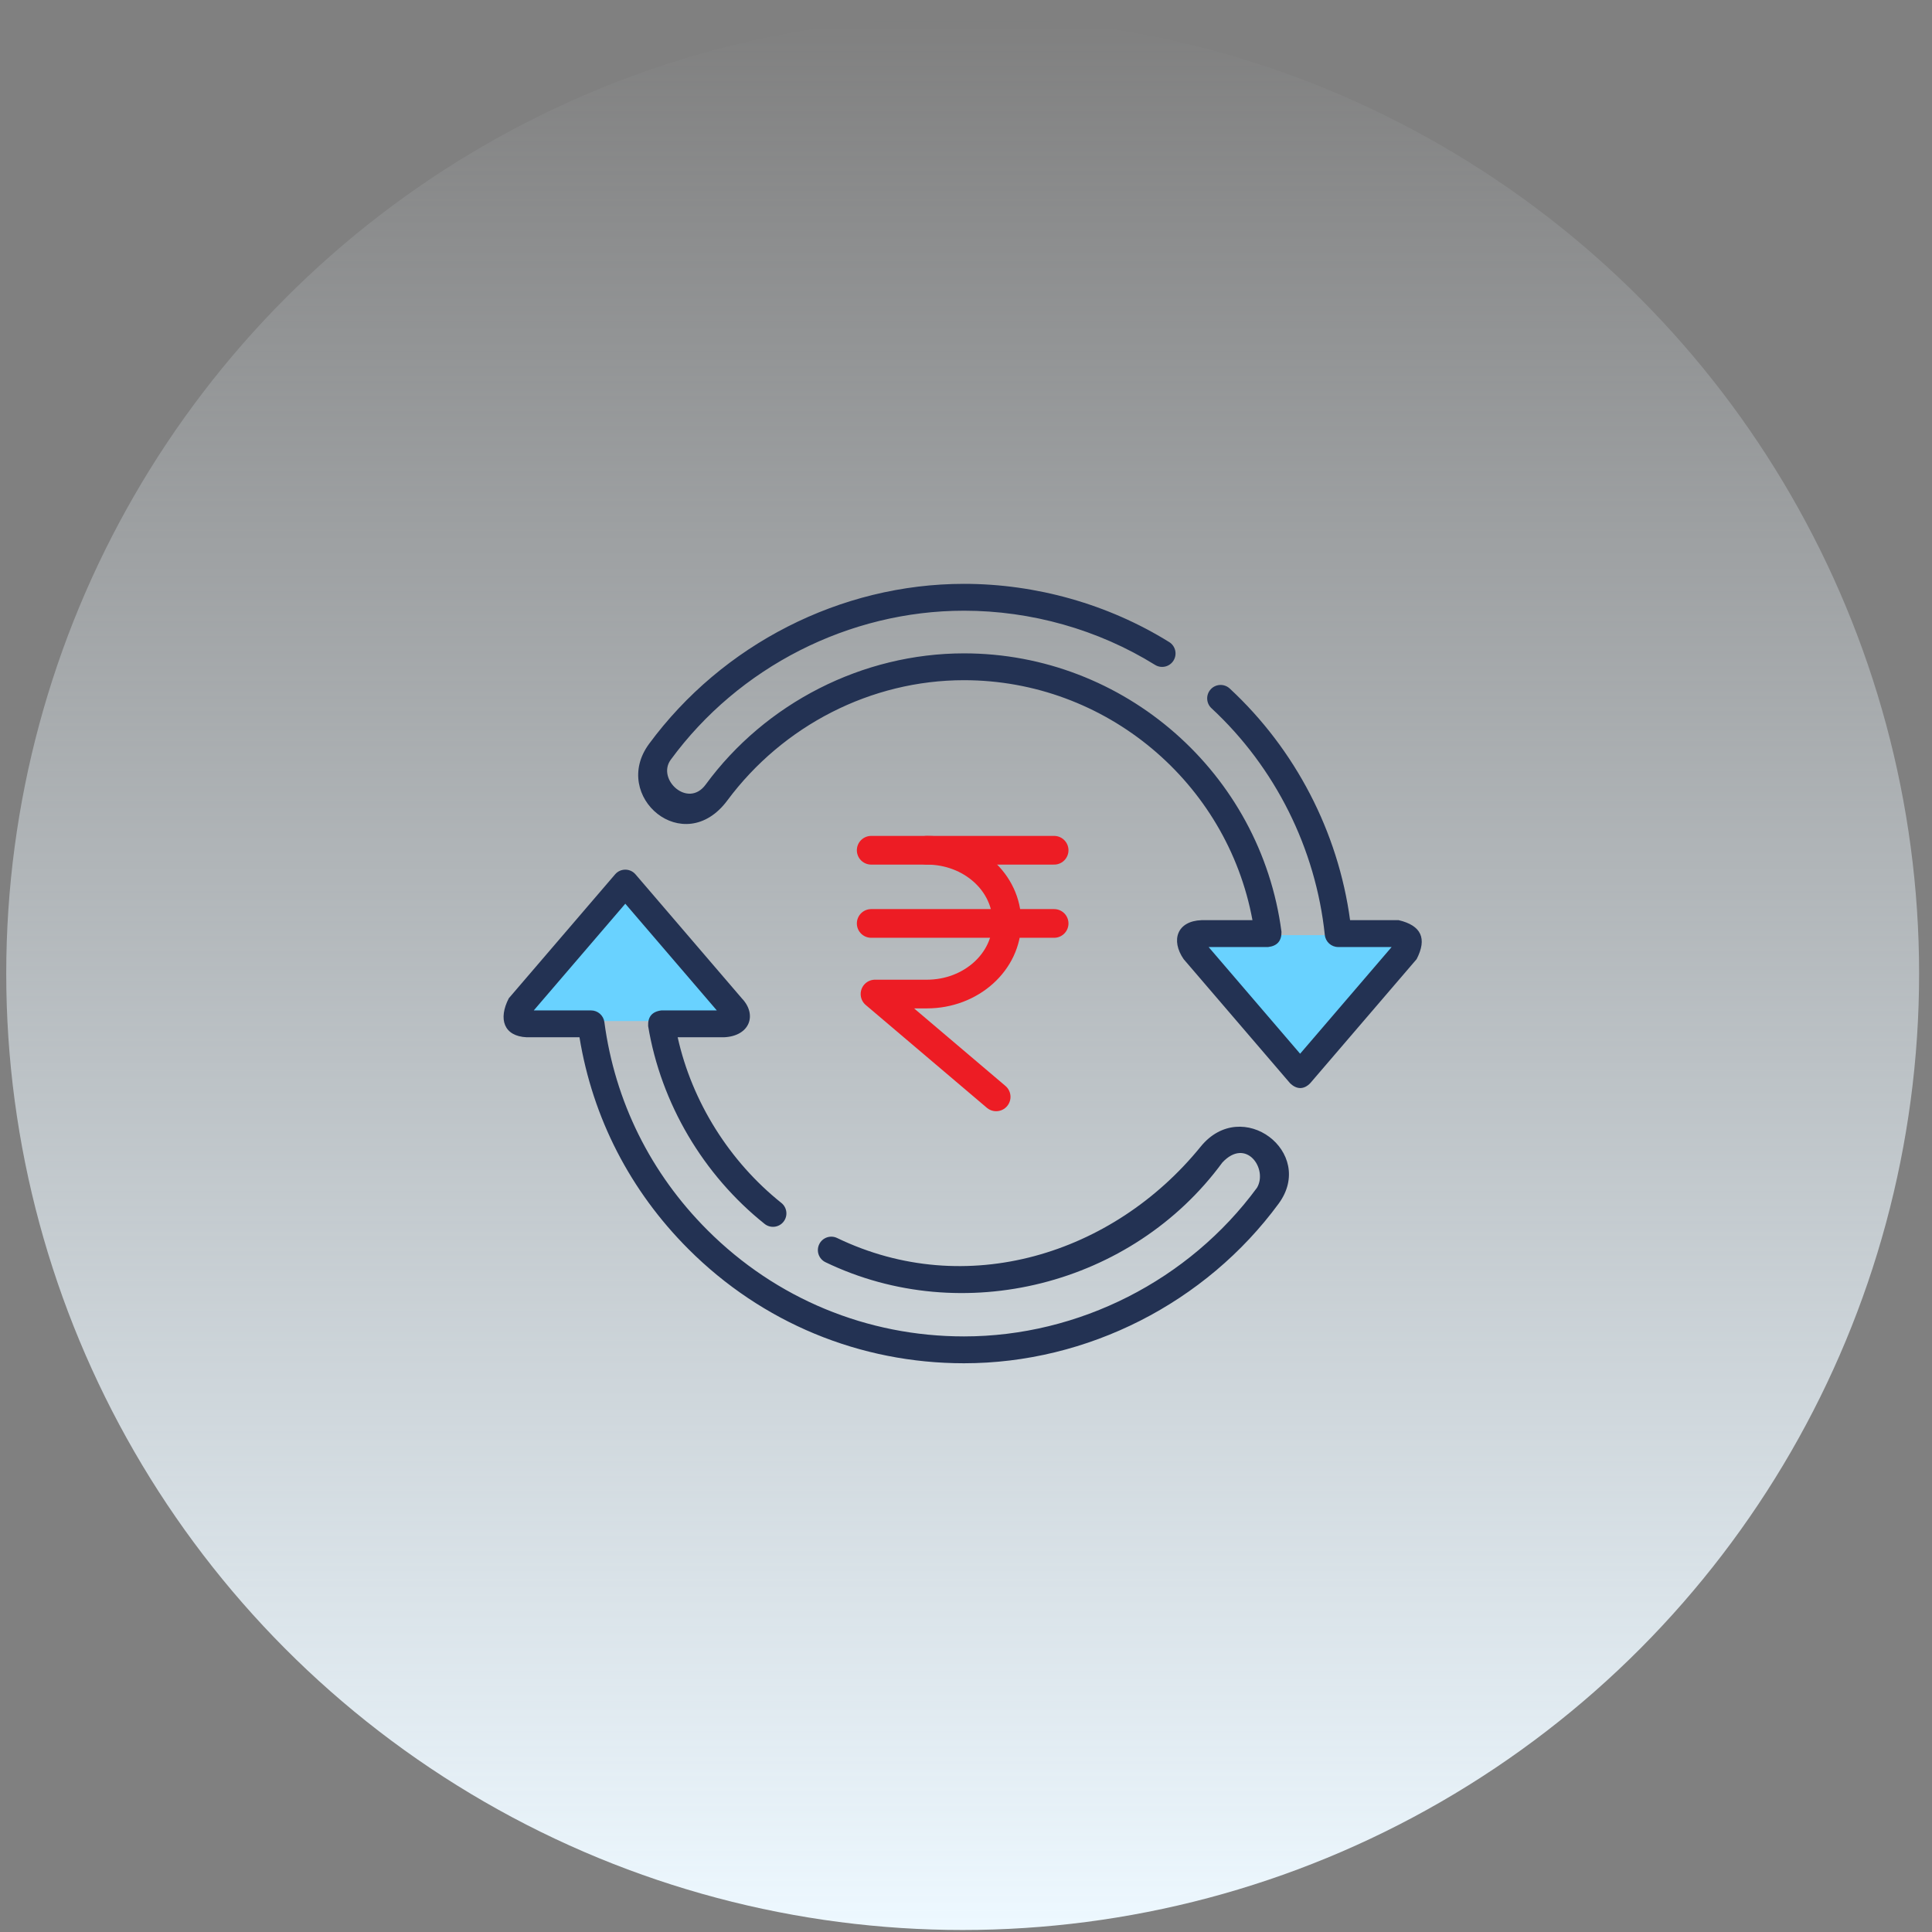
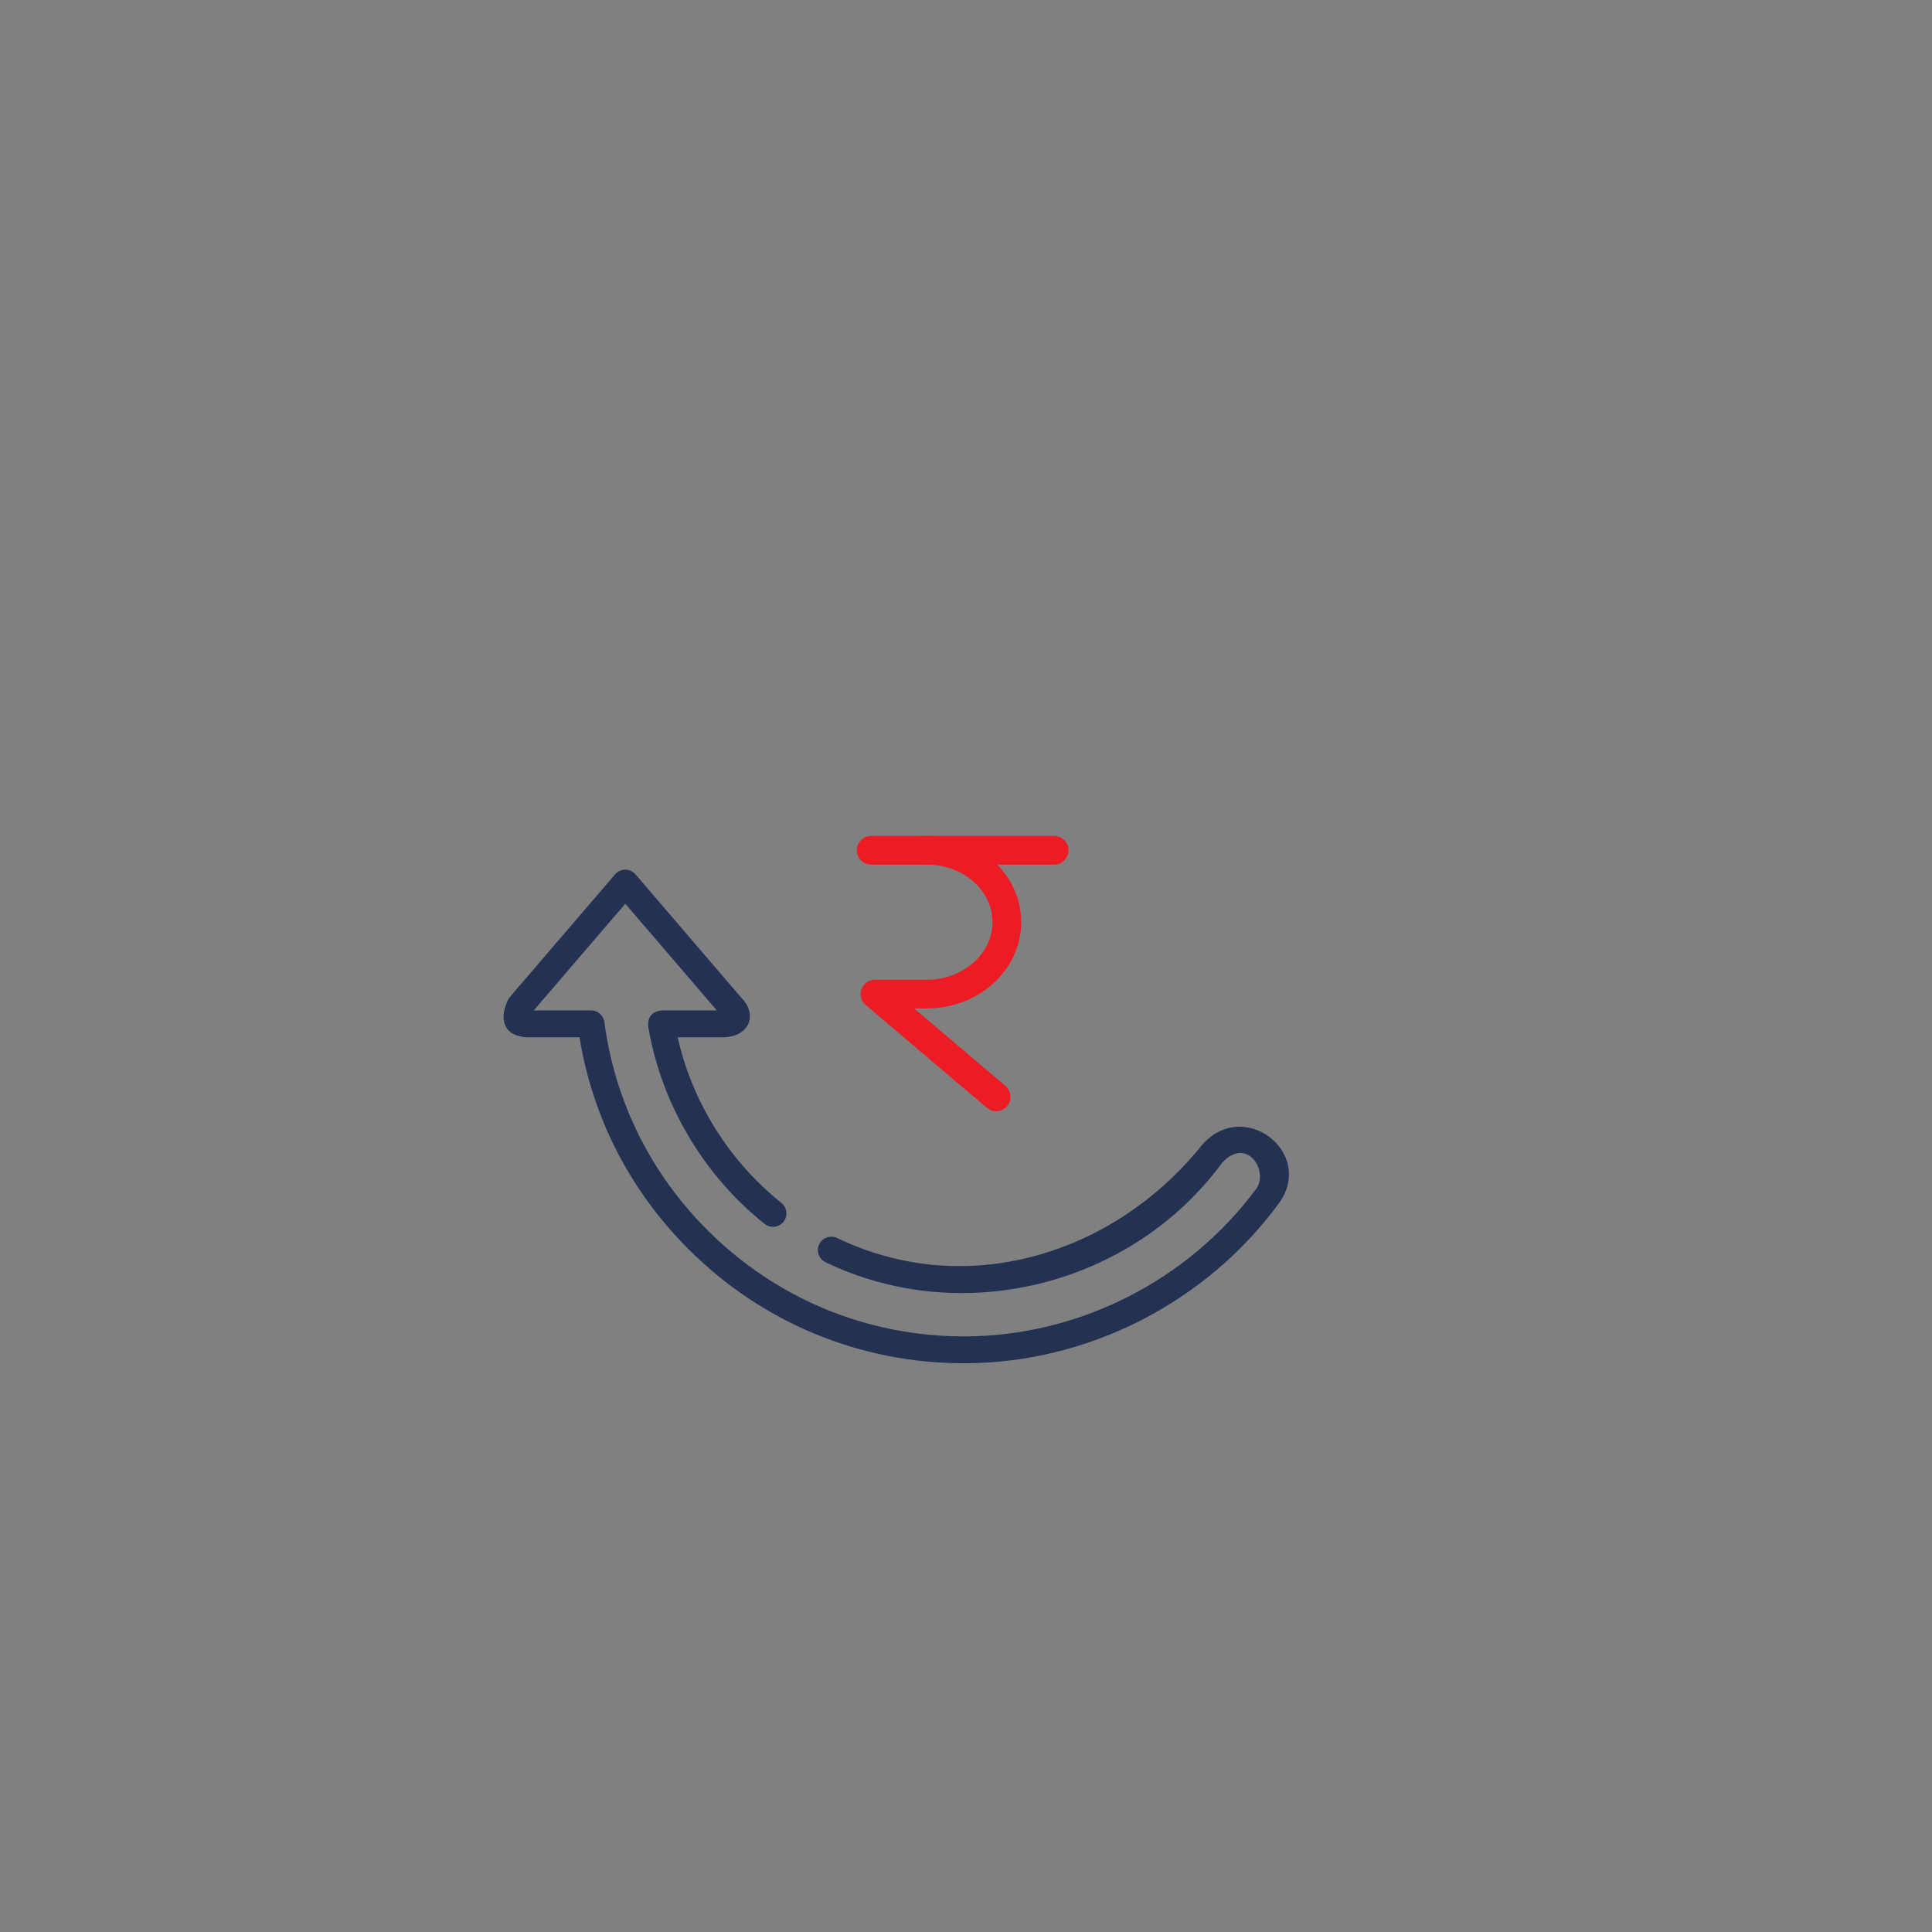
<svg xmlns="http://www.w3.org/2000/svg" width="101" height="101" viewBox="0 0 101 101" fill="none">
  <rect x="0" y="0" width="101" height="101" fill="#808080" stroke="none" />
-   <ellipse cx="50.326" cy="50.895" rx="50" ry="50" transform="rotate(-180 50.326 50.895)" fill="url(#paint0_linear)" />
-   <path d="M62.45 48.886H73.225L67.907 56.131L62.45 48.886Z" fill="#69D2FF" />
-   <path d="M26.961 53.38H38.378L32.646 46.456L26.961 53.38Z" fill="#69D2FF" />
  <path d="M50.396 71.268C44.953 71.268 39.837 69.149 35.99 65.3C32.942 62.252 30.98 58.434 30.294 54.226H27.536C26.33 54.171 26.04 53.267 26.599 52.187L32.156 45.708C32.436 45.382 32.942 45.382 33.222 45.708L38.778 52.188C39.603 53.048 39.197 54.171 37.841 54.226H35.427C36.18 57.611 38.14 60.723 40.847 62.885C41.15 63.127 41.2 63.569 40.958 63.872C40.716 64.175 40.274 64.224 39.971 63.982C36.767 61.423 34.555 57.687 33.883 53.639C33.862 53.153 34.093 52.881 34.576 52.822H37.473L32.689 47.244L27.904 52.822H30.899C31.251 52.822 31.549 53.083 31.595 53.432C32.145 57.572 34.008 61.333 36.983 64.307C40.565 67.891 45.328 69.864 50.396 69.864C56.4 69.864 62.161 66.928 65.713 62.091C66.292 61.107 65.146 59.437 63.899 60.776C59.201 67.182 50.321 69.44 43.154 65.985C42.804 65.816 42.658 65.397 42.826 65.047C42.994 64.698 43.414 64.552 43.763 64.72C50.499 67.968 58.186 65.588 62.767 59.945C64.929 57.283 68.809 60.243 66.845 62.922C63.031 68.115 56.843 71.268 50.396 71.268Z" fill="#233253" />
-   <path d="M67.435 56.621L61.878 50.142C61.193 49.149 61.536 48.149 62.815 48.104H65.476C64.146 40.898 57.801 35.559 50.396 35.559C45.535 35.559 40.934 37.929 38.022 41.847C35.75 44.904 31.912 41.629 33.931 38.889C37.759 33.694 43.94 30.522 50.396 30.522C54.157 30.522 57.927 31.581 61.123 33.566C61.452 33.77 61.553 34.203 61.348 34.533C61.144 34.862 60.711 34.963 60.382 34.758C57.405 32.909 53.899 31.926 50.396 31.926C44.383 31.926 38.615 34.87 35.064 39.718C34.316 40.739 35.966 42.279 36.89 41.017C40.02 36.748 45.098 34.156 50.396 34.156C58.772 34.156 65.907 40.415 66.993 48.715C67 49.189 66.768 49.453 66.297 49.508H63.183L67.967 55.086L72.751 49.508H69.956C69.597 49.508 69.296 49.236 69.258 48.879C68.784 44.36 66.666 40.115 63.333 37.024C63.049 36.761 63.032 36.317 63.296 36.032C63.559 35.748 64.004 35.731 64.288 35.995C67.71 39.167 69.953 43.48 70.579 48.104H73.119C74.302 48.382 74.615 49.061 74.058 50.141L68.5 56.621C68.17 56.967 67.784 56.967 67.435 56.621Z" fill="#233253" />
  <path d="M48.455 44.449C50.765 44.449 52.636 46.13 52.636 48.206C52.636 50.282 50.765 51.966 48.455 51.966H45.743L52.076 57.341" stroke="#ED1C24" stroke-width="1.5" stroke-miterlimit="10" stroke-linecap="round" stroke-linejoin="round" />
-   <path d="M45.544 48.275H55.107" stroke="#ED1C24" stroke-width="1.5" stroke-miterlimit="10" stroke-linecap="round" stroke-linejoin="round" />
  <path d="M45.544 44.449H55.107" stroke="#ED1C24" stroke-width="1.5" stroke-miterlimit="10" stroke-linecap="round" stroke-linejoin="round" />
  <defs>
    <linearGradient id="paint0_linear" x1="50.326" y1="0.895" x2="50.326" y2="100.895" gradientUnits="userSpaceOnUse">
      <stop stop-color="#EDF8FF" />
      <stop offset="1" stop-color="#EDF8FF" stop-opacity="0" />
    </linearGradient>
  </defs>
</svg>